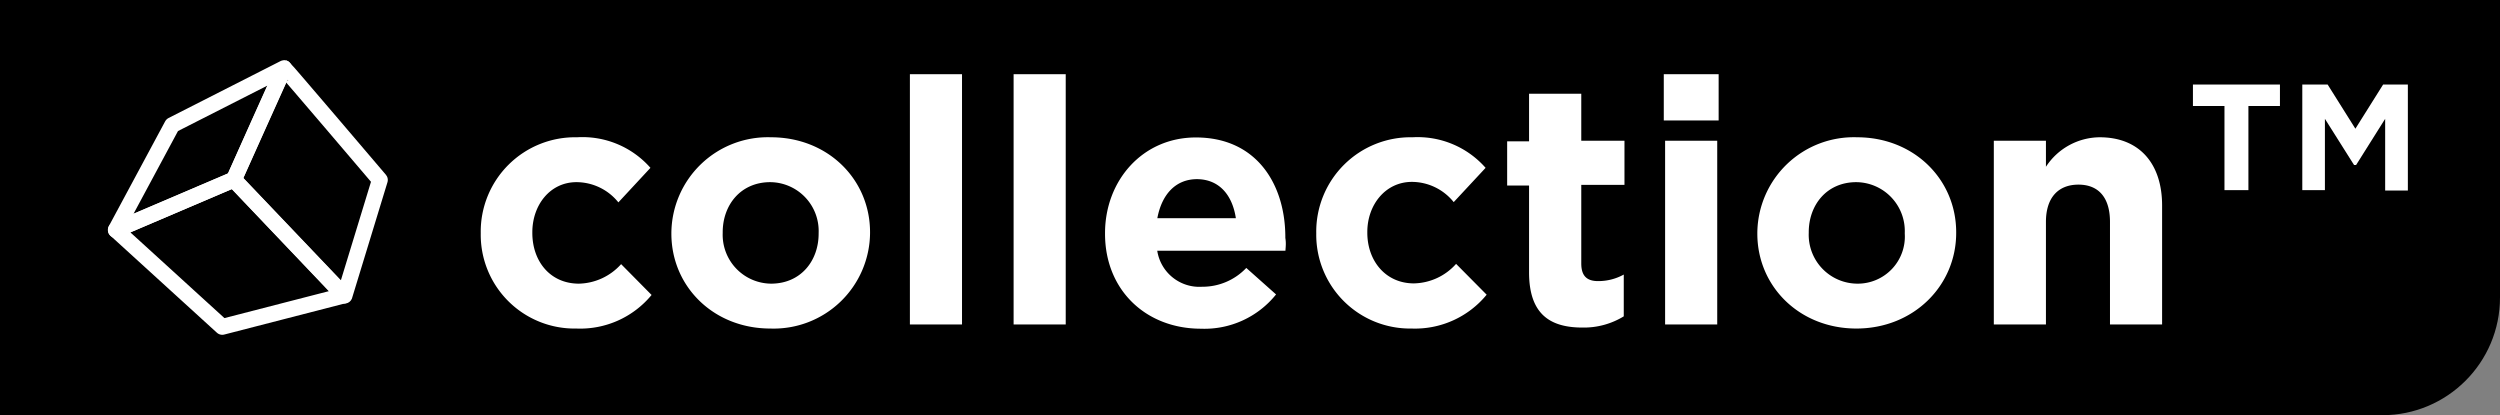
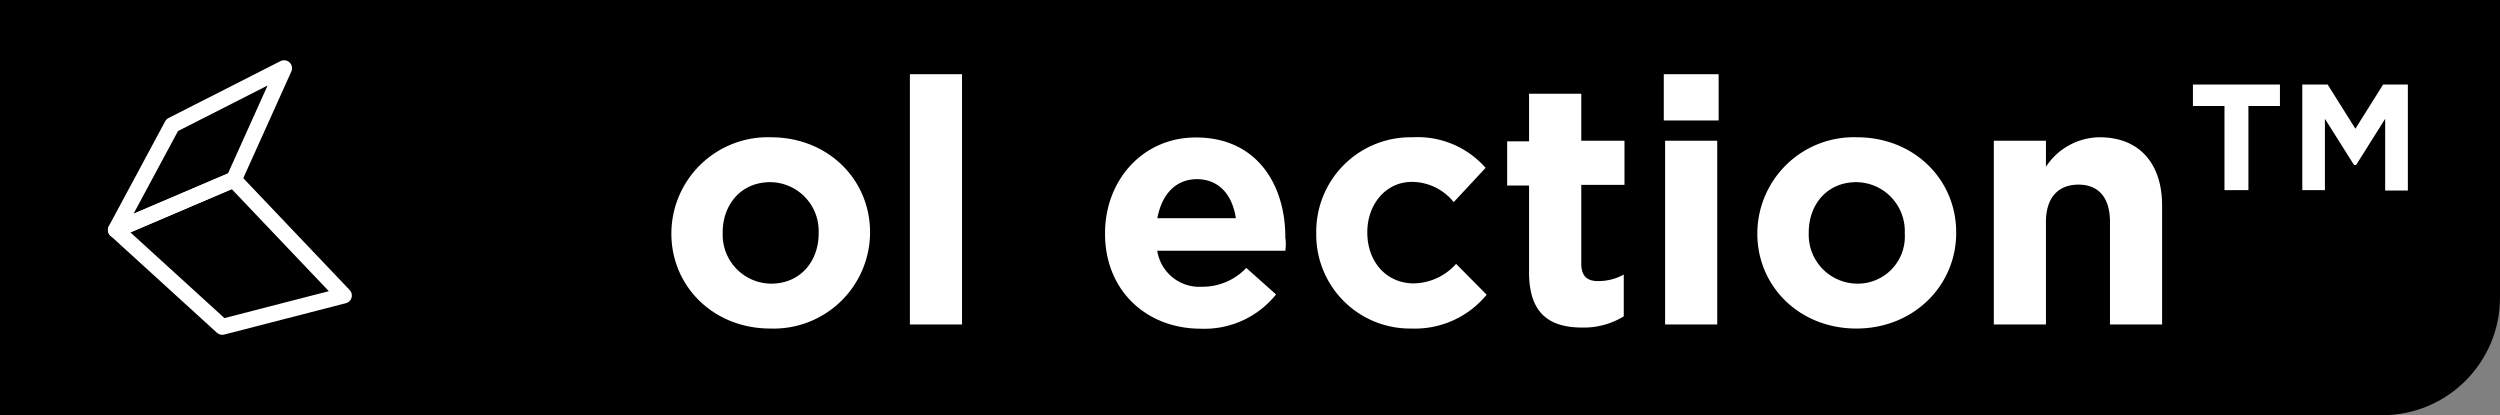
<svg xmlns="http://www.w3.org/2000/svg" viewBox="0 0 283 47">
  <rect x="0" y="0" width="283" height="47" fill="#808080" stroke="none" />
  <defs>
    <style>.cls-1{fill:#fff;}.cls-2{fill:none;stroke:#fff;stroke-linecap:round;stroke-linejoin:round;stroke-width:1.8px;}</style>
  </defs>
  <g id="Layer_2" data-name="Layer 2">
    <g id="Layer_1-2" data-name="Layer 1">
      <polygon points="261 34 237.32 47 0 47 0 0 283 0 283 23.76 261 34" />
      <rect width="283" height="47" rx="13.32" />
-       <path class="cls-1" d="M65.24,37.19A10.62,10.62,0,0,1,54.42,26.45v-.08a10.68,10.68,0,0,1,10.9-10.83A10.24,10.24,0,0,1,73.63,19L70,22.91a6.1,6.1,0,0,0-4.74-2.29c-3,0-5,2.6-5,5.67v.08c0,3.18,2,5.74,5.28,5.74a6.6,6.6,0,0,0,4.77-2.21l3.45,3.49A10.47,10.47,0,0,1,65.24,37.19Z" />
      <path class="cls-1" d="M87.2,37.19C80.76,37.19,76,32.42,76,26.45v-.08A10.92,10.92,0,0,1,87.28,15.54c6.44,0,11.21,4.77,11.21,10.75v.08A10.91,10.91,0,0,1,87.2,37.19Zm5.47-10.82a5.53,5.53,0,0,0-5.47-5.75c-3.37,0-5.39,2.6-5.39,5.67v.08a5.53,5.53,0,0,0,5.47,5.74c3.38,0,5.39-2.6,5.39-5.66Z" />
      <path class="cls-1" d="M103,36.73V8.4h5.9V36.73Z" />
-       <path class="cls-1" d="M114.74,36.73V8.4h5.9V36.73Z" />
      <path class="cls-1" d="M145.51,28.38H131a4.82,4.82,0,0,0,5.08,4.08,6.83,6.83,0,0,0,5-2.13l3.37,3a10.39,10.39,0,0,1-8.5,3.88c-6.24,0-10.86-4.38-10.86-10.74v-.08c0-5.94,4.23-10.83,10.28-10.83,6.95,0,10.13,5.39,10.13,11.29v.08C145.59,27.49,145.55,27.84,145.51,28.38Zm-10-8.1c-2.44,0-4,1.74-4.5,4.42h8.89C139.5,22.06,138,20.28,135.46,20.28Z" />
      <path class="cls-1" d="M159.79,37.19A10.62,10.62,0,0,1,149,26.45v-.08a10.68,10.68,0,0,1,10.9-10.83A10.24,10.24,0,0,1,168.17,19l-3.61,3.88a6.1,6.1,0,0,0-4.73-2.29c-3,0-5.05,2.6-5.05,5.67v.08c0,3.18,2.06,5.74,5.28,5.74a6.56,6.56,0,0,0,4.77-2.21l3.46,3.49A10.49,10.49,0,0,1,159.79,37.19Z" />
      <path class="cls-1" d="M179.15,37.08c-3.61,0-6.06-1.44-6.06-6.25V21h-2.48v-5h2.48V10.61H179v5.32h4.89v5H179v8.89c0,1.36.58,2,1.9,2a5.93,5.93,0,0,0,2.91-.74v4.73A8.64,8.64,0,0,1,179.15,37.08Z" />
      <path class="cls-1" d="M188.34,13.64V8.4h6.21v5.24Zm.15,23.09V15.93h5.9v20.8Z" />
      <path class="cls-1" d="M210.14,37.19c-6.44,0-11.21-4.77-11.21-10.74v-.08a10.92,10.92,0,0,1,11.29-10.83c6.44,0,11.22,4.77,11.22,10.75v.08C221.44,32.34,216.62,37.19,210.14,37.19Zm5.48-10.82a5.54,5.54,0,0,0-5.48-5.75c-3.37,0-5.39,2.6-5.39,5.67v.08a5.53,5.53,0,0,0,5.47,5.74,5.33,5.33,0,0,0,5.4-5.66Z" />
      <path class="cls-1" d="M238.85,36.73V25.12c0-2.79-1.32-4.22-3.57-4.22s-3.68,1.43-3.68,4.22V36.73h-5.9V15.93h5.9v2.95a7.33,7.33,0,0,1,6.09-3.34c4.46,0,7.06,2.95,7.06,7.72V36.73Z" />
      <path class="cls-1" d="M254.52,21.52h-2.71V12h-3.57V9.57h9.85V12h-3.57Zm12.19-2.84h-.23l-3.3-5.23v8.07h-2.56V9.57h2.87l3.14,5,3.14-5h2.8v12H270V13.45Z" />
      <g id="Layer_2-2" data-name="Layer 2">
        <g id="Objects">
          <polygon class="cls-2" points="13.11 26.03 19.49 14.16 32.16 7.72 26.48 20.33 13.11 26.03" />
-           <path class="cls-2" d="M26.48,20.33S32.09,7.71,32.16,7.71,43,20.37,43,20.37L39,33.46Z" />
          <polygon class="cls-2" points="26.45 20.33 13.12 26.03 25.16 37 38.93 33.45 26.45 20.33" />
        </g>
      </g>
    </g>
  </g>
</svg>